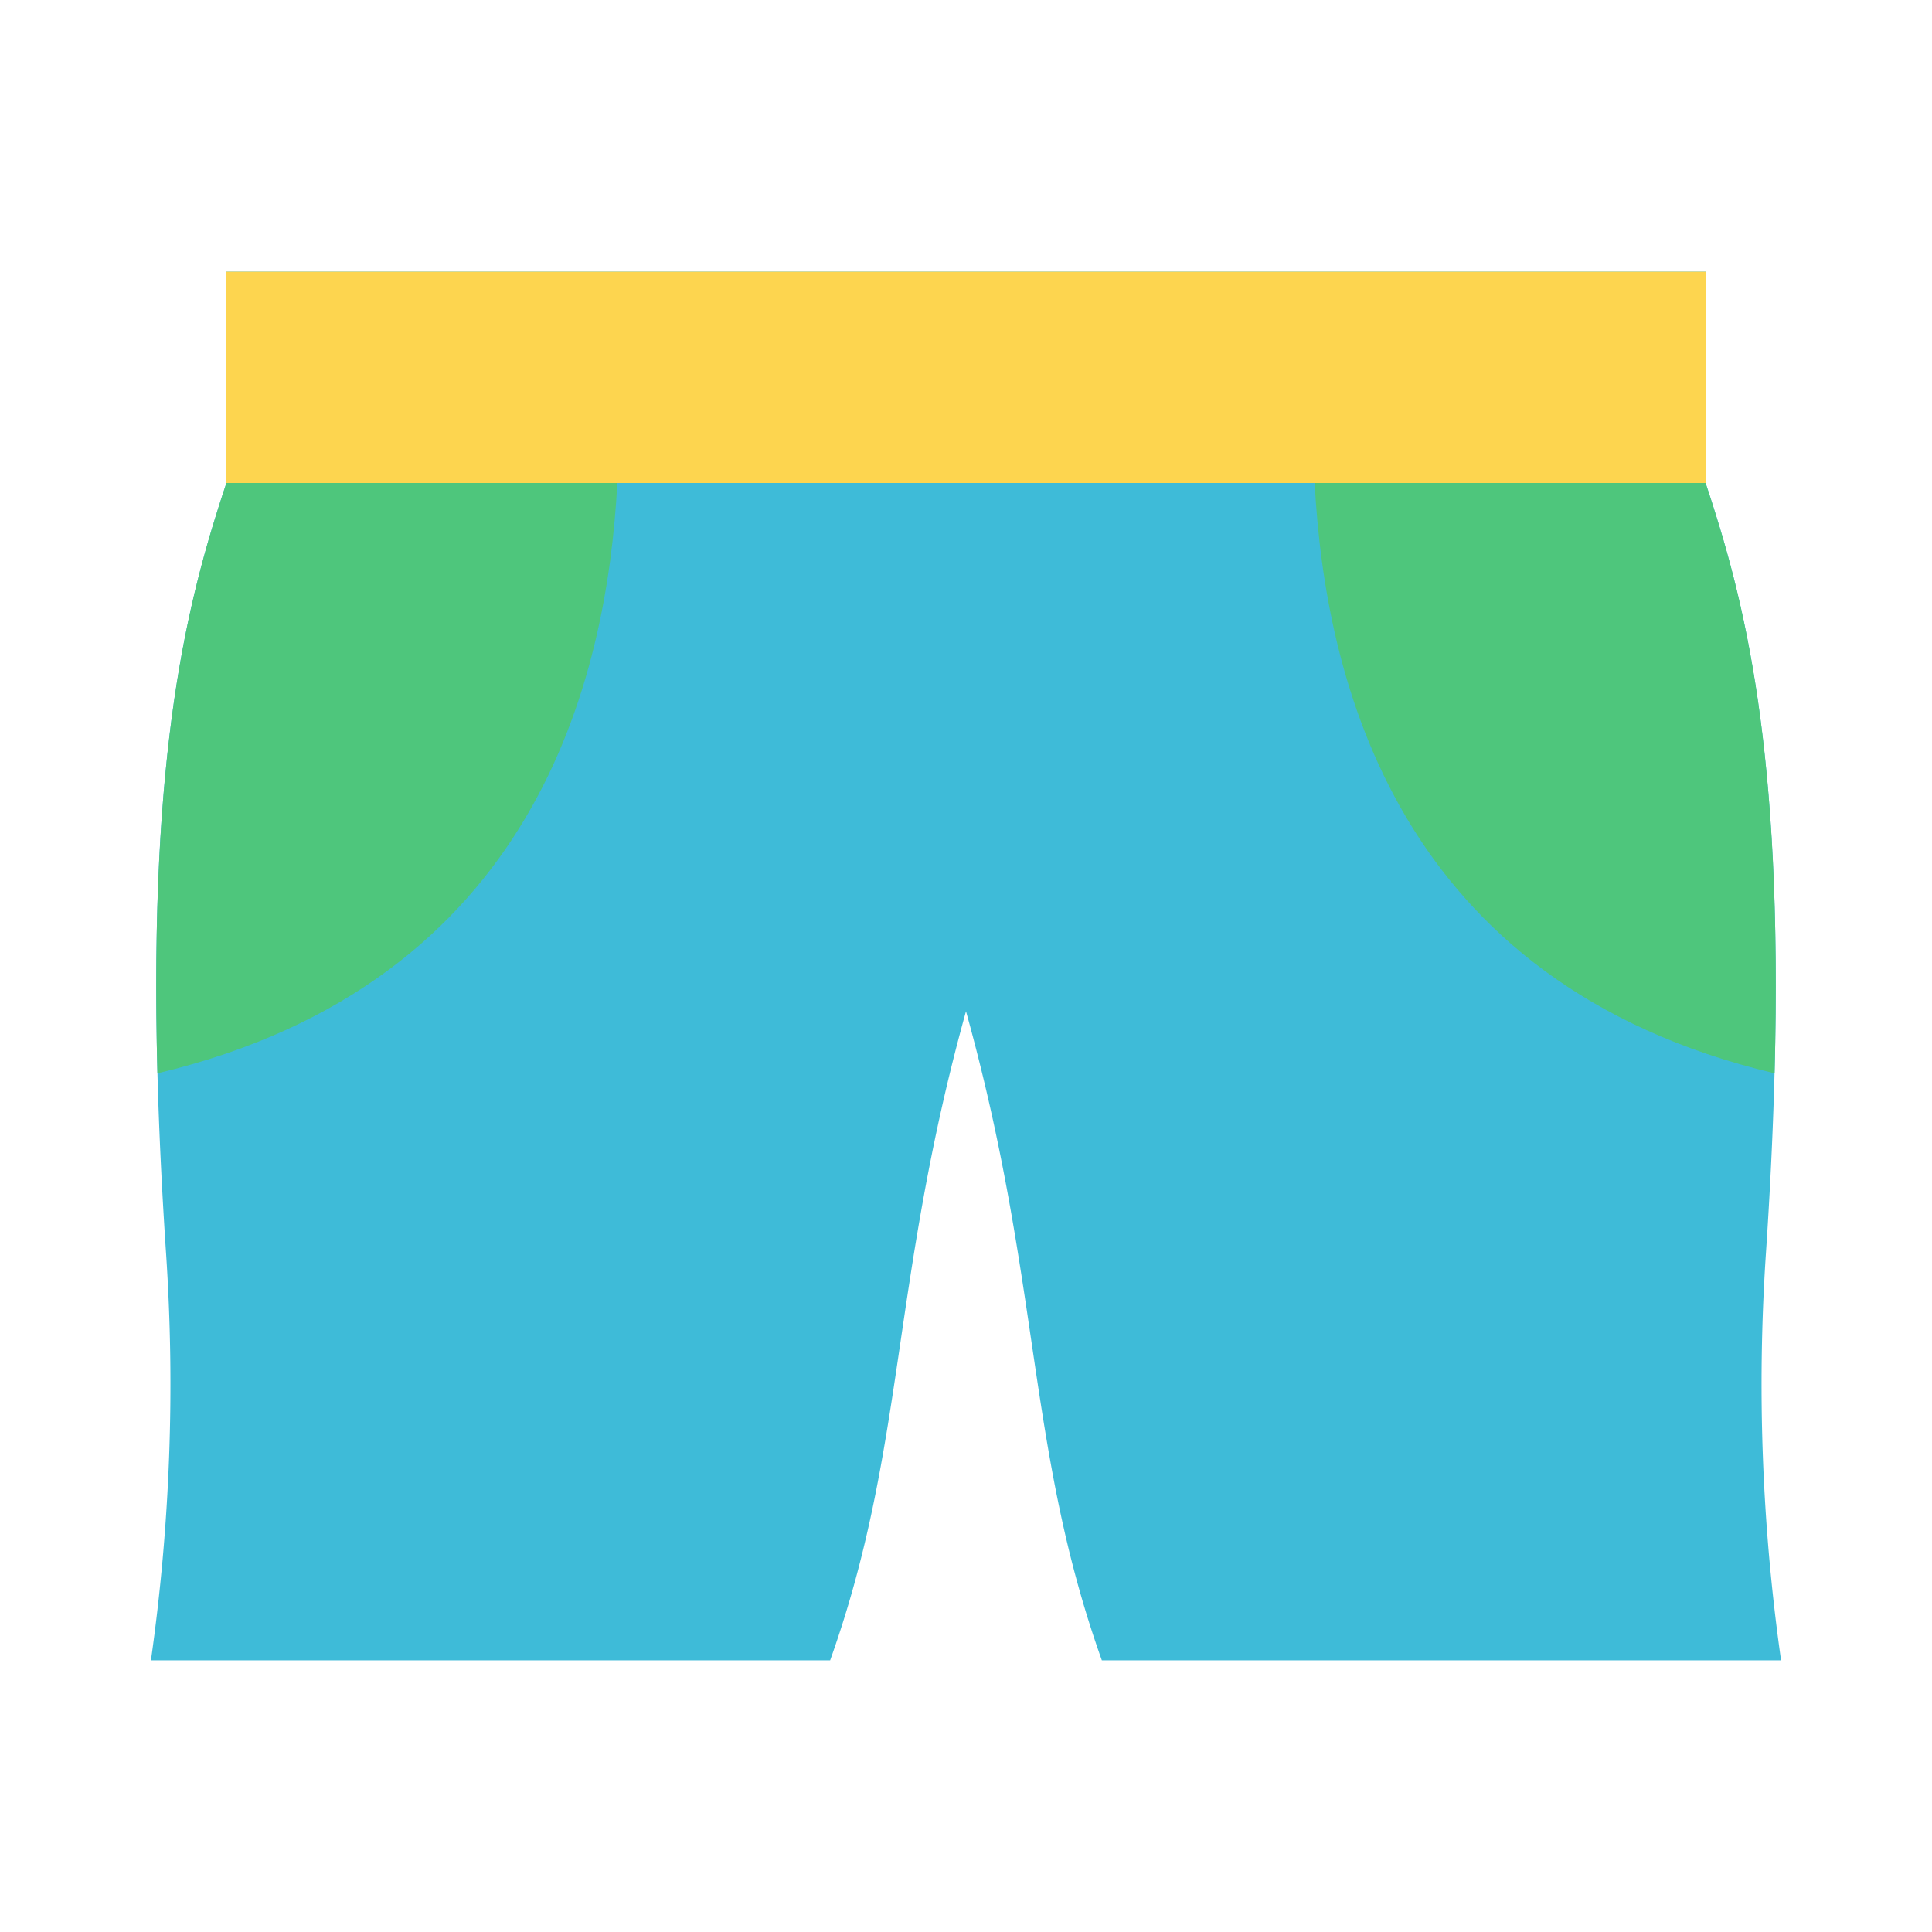
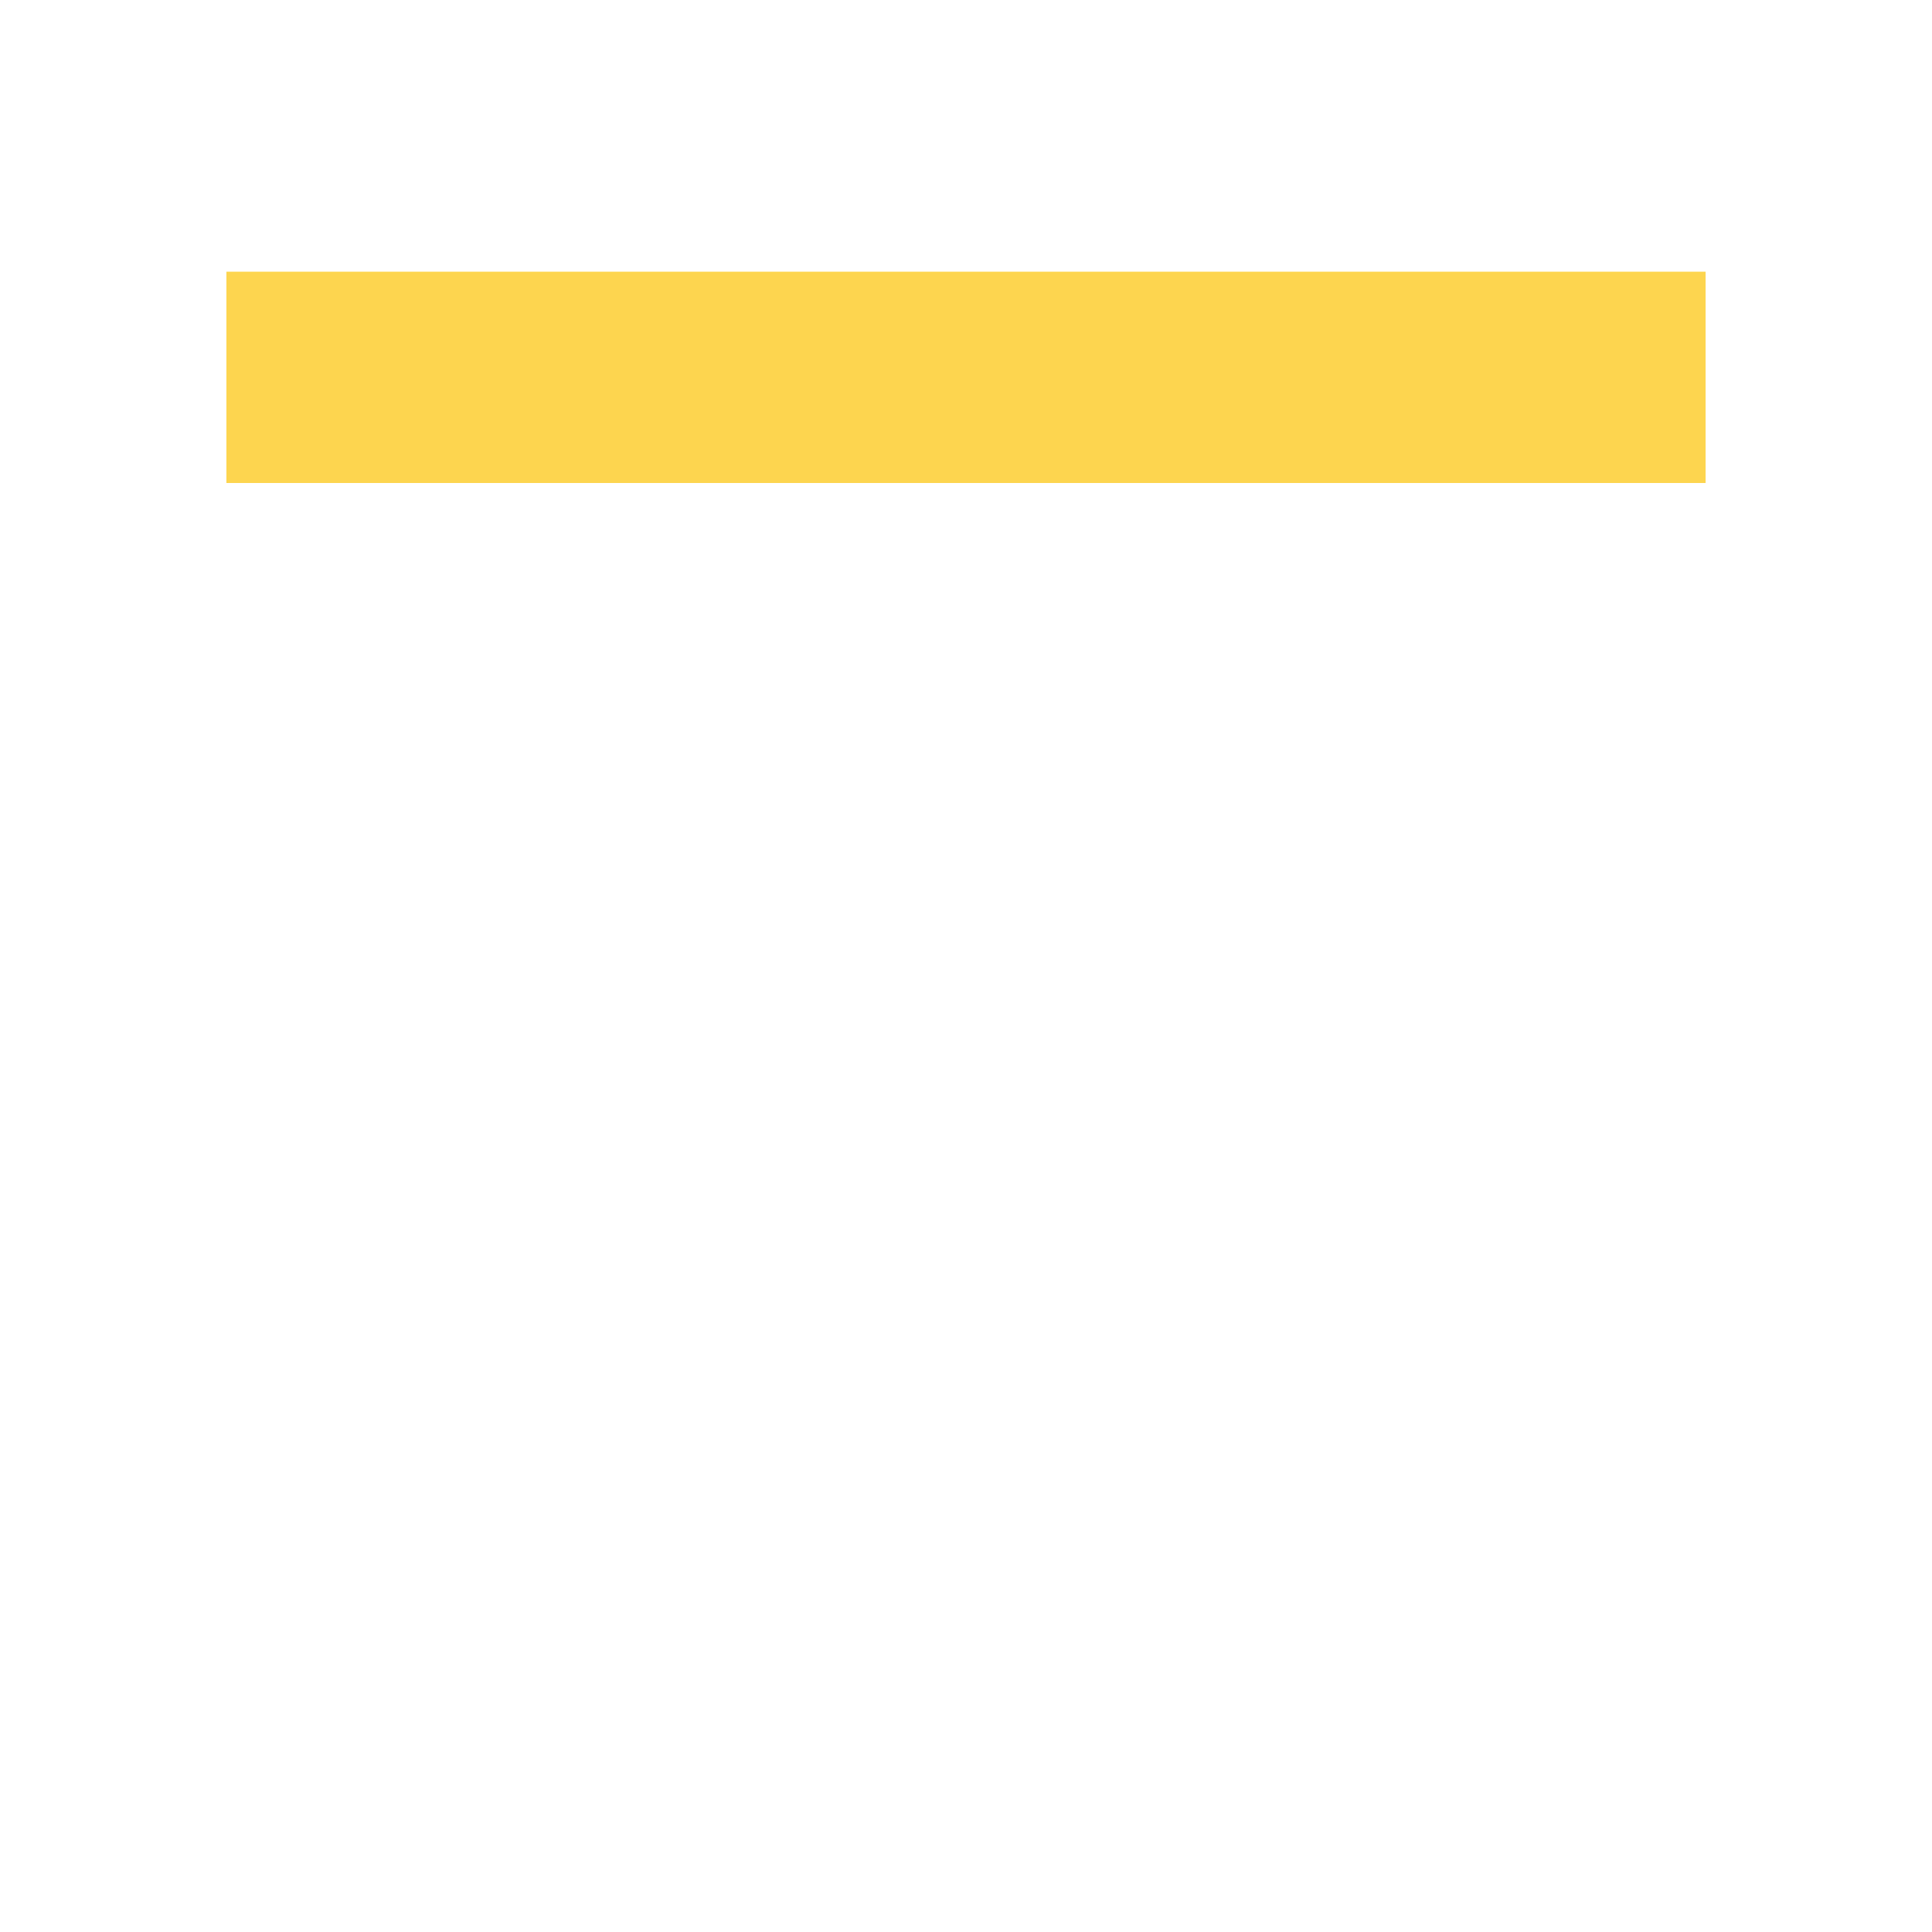
<svg xmlns="http://www.w3.org/2000/svg" width="800px" height="800px" viewBox="0 0 1024 1024" class="icon" version="1.1">
-   <path d="M936 664c16-240-8-336-32-408V144H120v112c-24 72-48 168-32 408a1040 1040 0 0 1-8 216h360c40-112 32-200 72-344 40 144 32 232 72 344h360a1040 1040 0 0 1-8-216z" fill="#3EBBD8" />
  <path d="M120 144h784v112H120z" fill="#FDD54F" />
-   <path d="M940.56 568.88c4.56-172-16-251.28-36.56-312.88H696.8c5.52 104 43.2 265.2 243.76 312.88zM327.2 256H120c-20.56 61.6-41.04 140.88-36.56 312.88C284 521.2 321.68 360 327.2 256z" fill="#4EC67C" />
</svg>